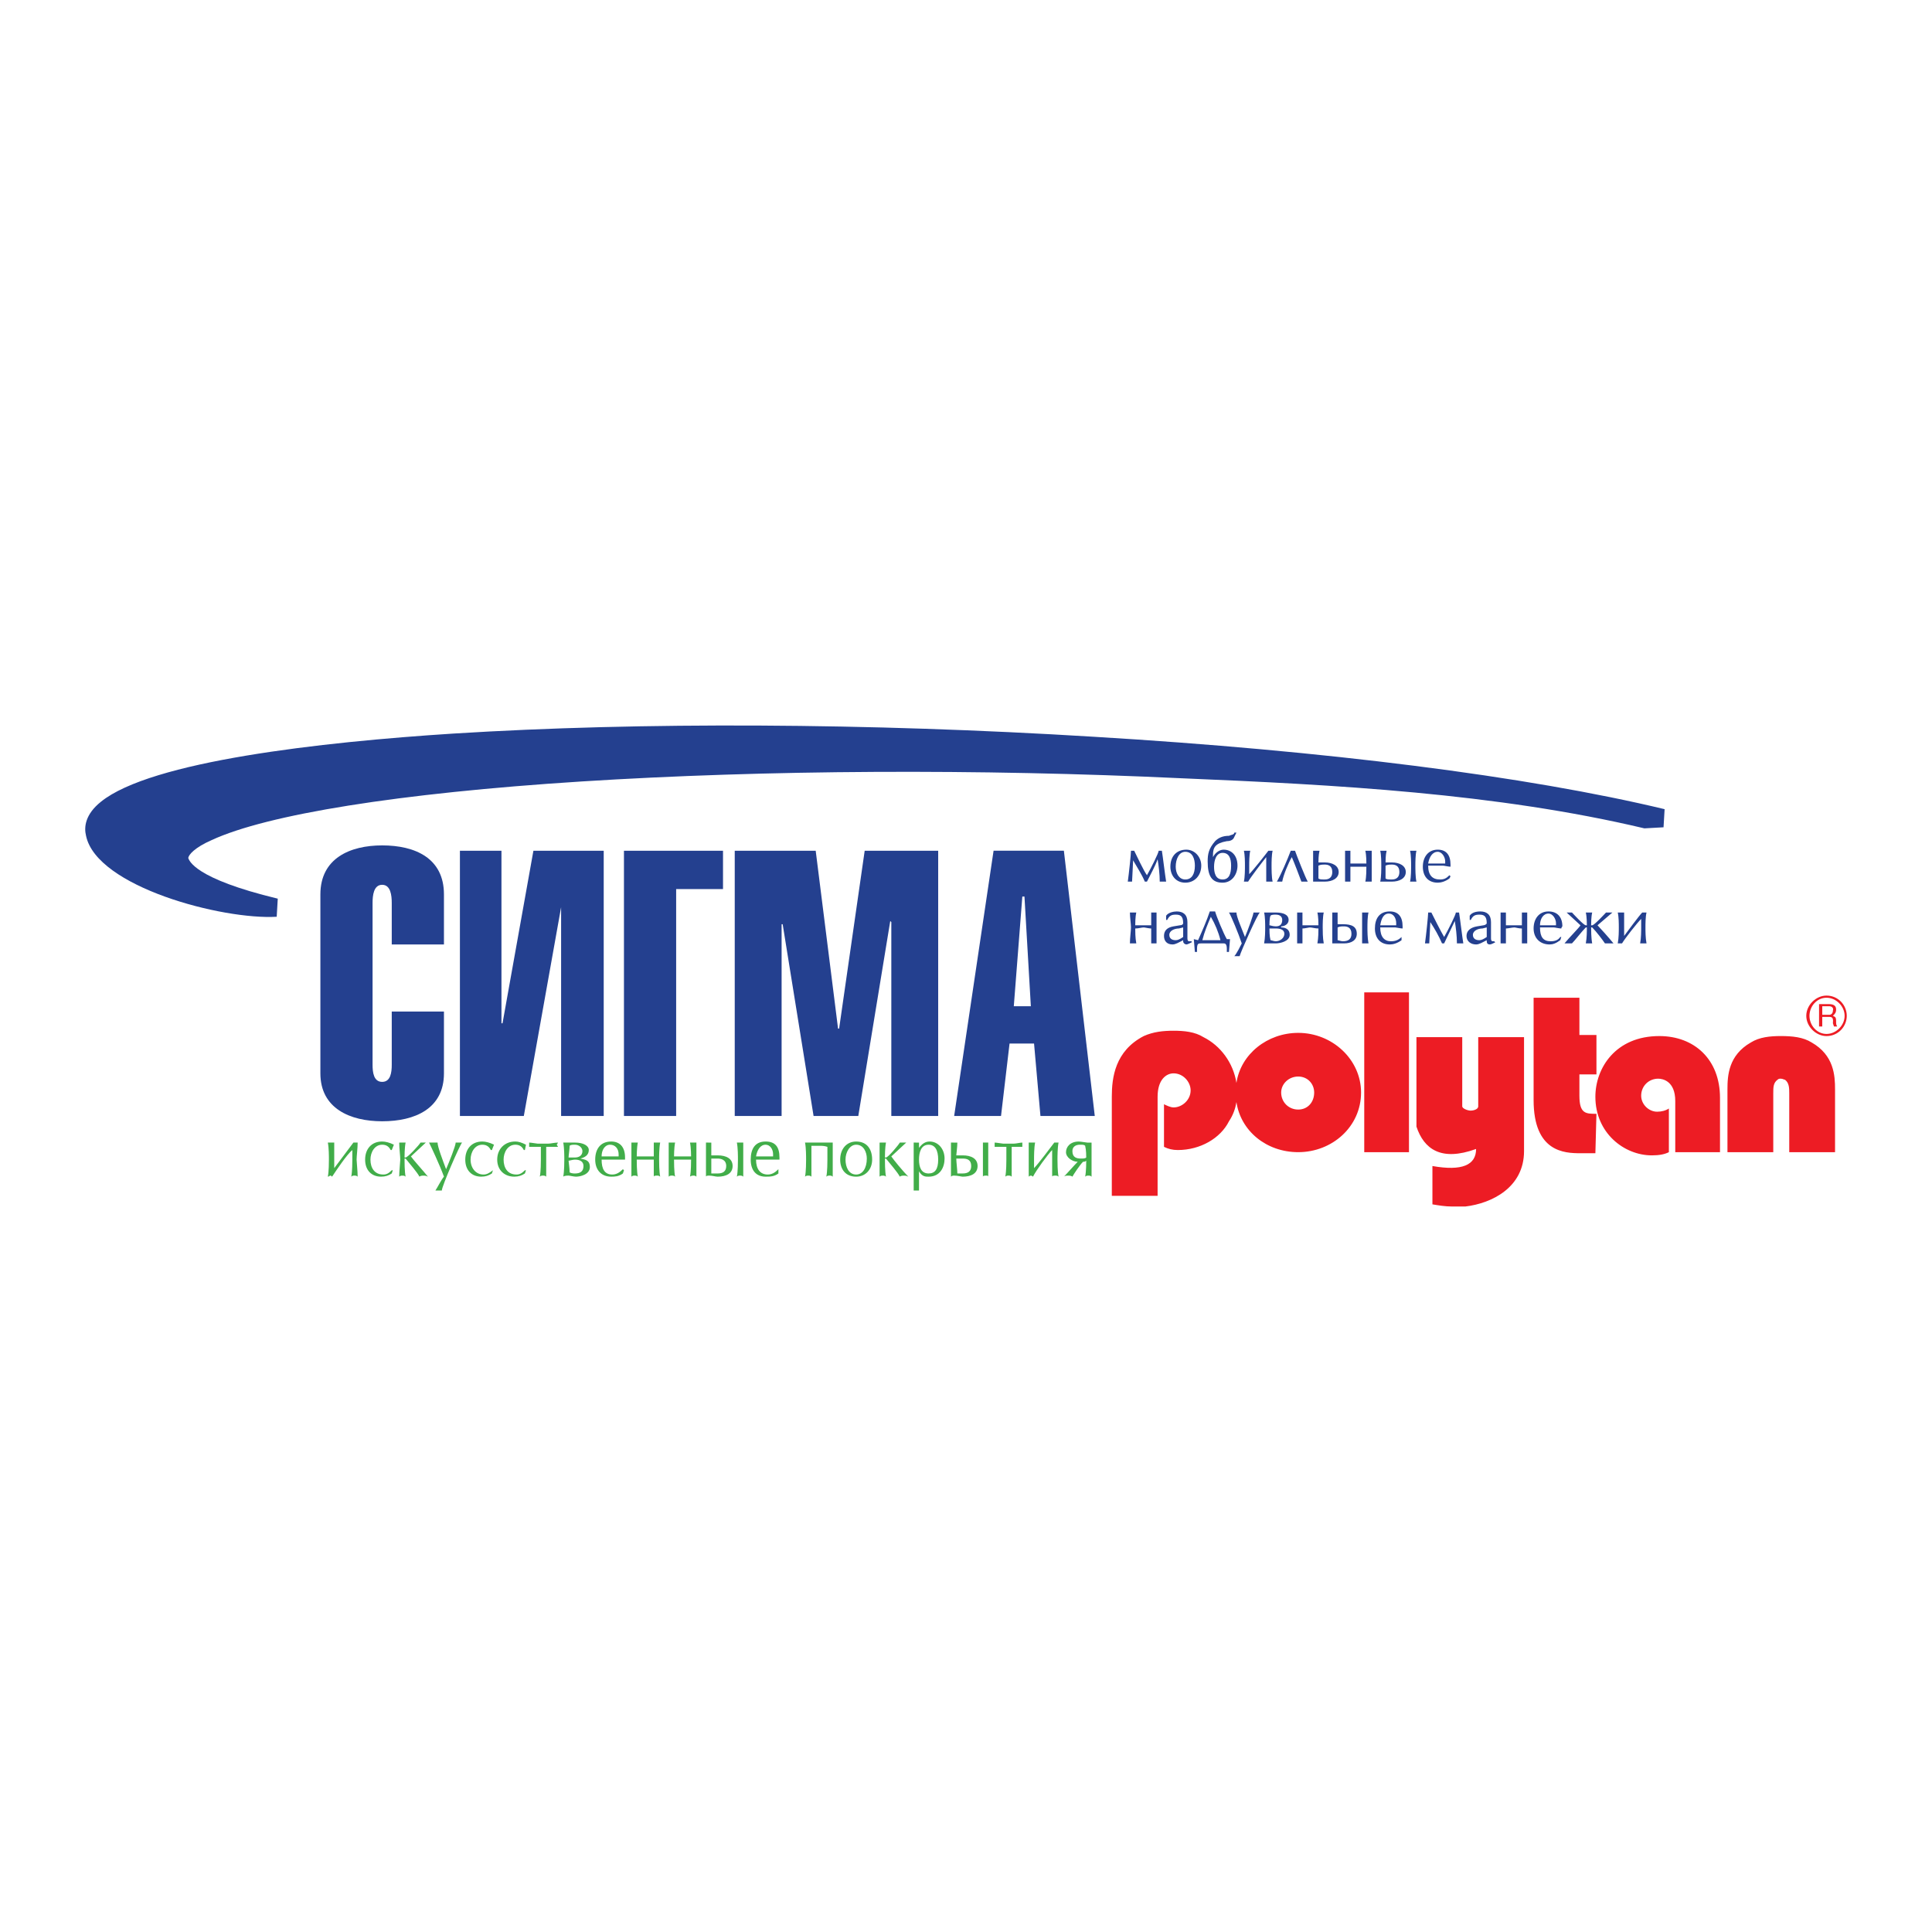
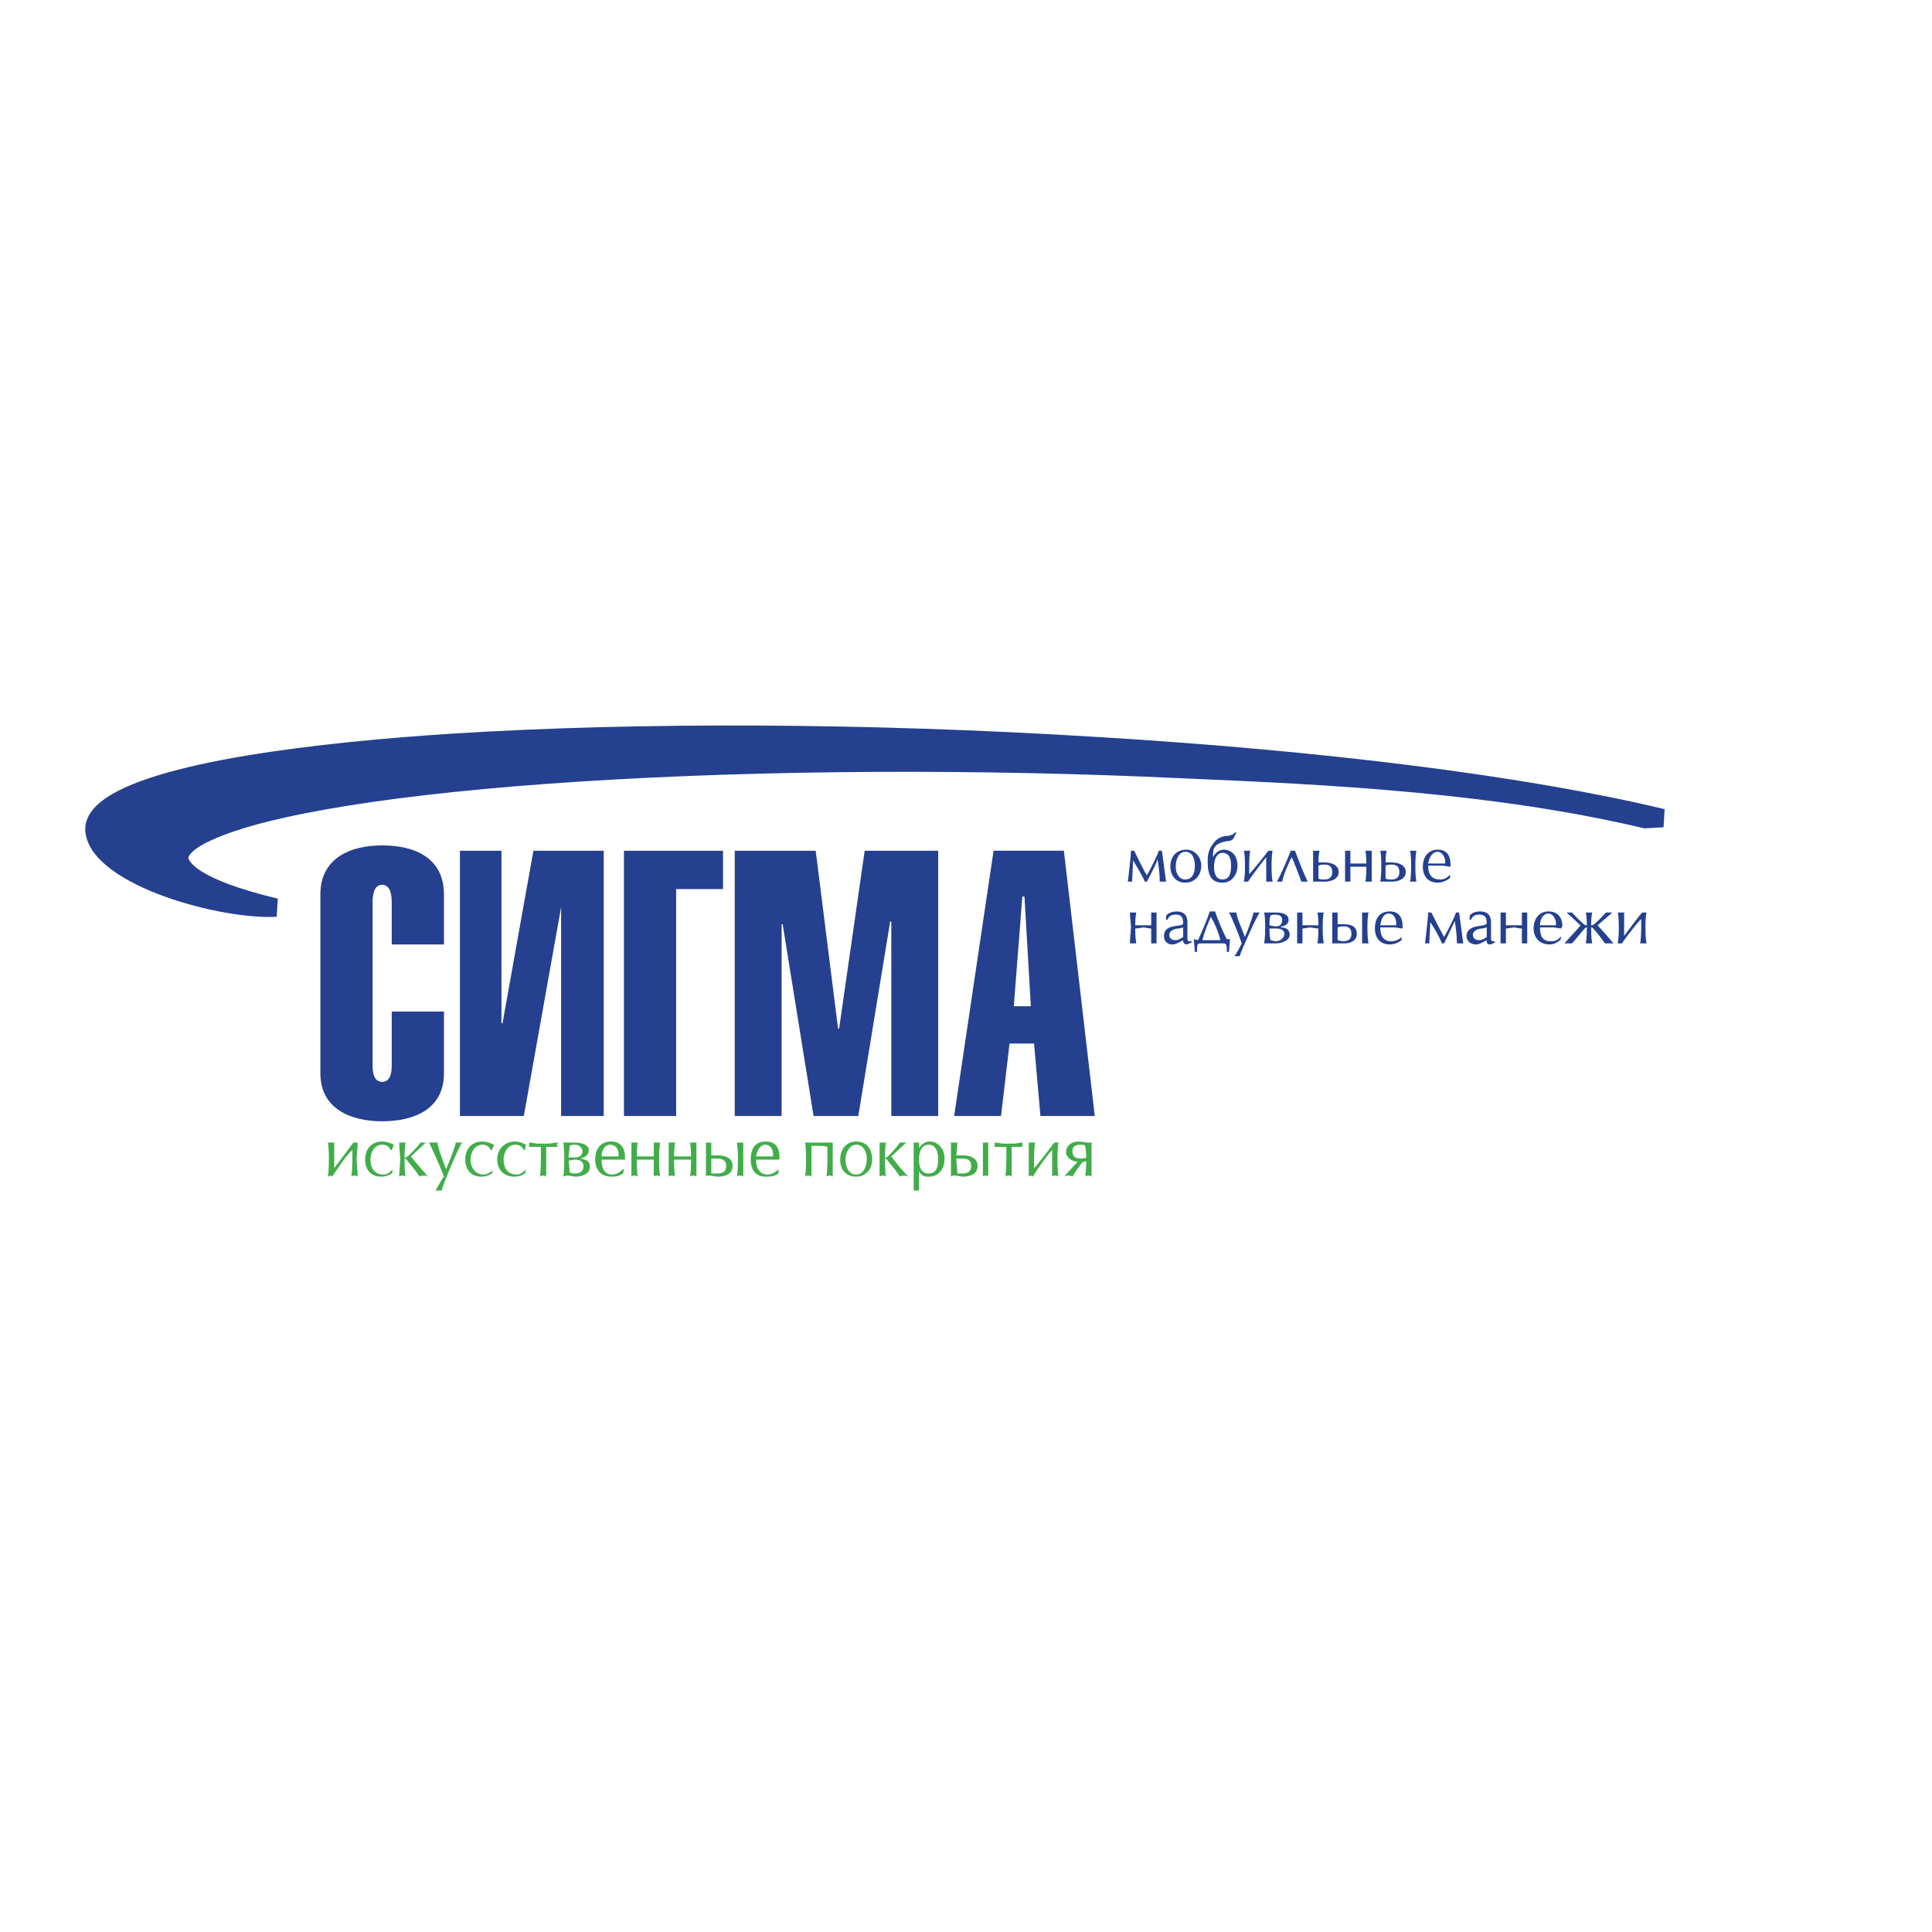
<svg xmlns="http://www.w3.org/2000/svg" version="1.0" id="Layer_1" x="0px" y="0px" width="192.756px" height="192.756px" viewBox="0 0 192.756 192.756" enable-background="new 0 0 192.756 192.756" xml:space="preserve">
  <g>
    <polygon fill-rule="evenodd" clip-rule="evenodd" fill="#FFFFFF" points="0,0 192.756,0 192.756,192.756 0,192.756 0,0  " />
    <path fill-rule="evenodd" clip-rule="evenodd" fill="#24408F" d="M109.118,73.506c-22.529-1.382-45.165-1.488-63.869-0.319   c-13.284,0.85-30.181,2.763-35.176,6.801c-1.594,1.275-1.7,2.55-1.488,3.4c1.063,5.101,13.603,8.396,19.022,8.077l0.106-1.806   c-8.396-2.02-8.821-3.826-8.927-4.039c0-0.319,0.638-1.063,2.338-1.807c5.526-2.551,18.598-4.676,36.876-5.845   c18.385-1.168,39.639-1.275,59.937-0.318c15.197,0.637,31.351,1.488,46.122,4.995l1.913-0.106l0.106-1.807   C152.371,77.438,132.179,74.888,109.118,73.506L109.118,73.506z" />
-     <path fill-rule="evenodd" clip-rule="evenodd" fill="#ED1C24" d="M110.925,119.309h4.569v-9.883c0-1.7,0.851-2.338,1.595-2.338   c0.956,0,1.7,0.851,1.7,1.7c0,0.957-0.851,1.7-1.7,1.7c-0.319,0-0.744-0.213-0.957-0.318v4.251   c0.426,0.212,0.851,0.318,1.382,0.318c2.231,0,4.251-1.169,5.101-2.869c0.426-0.638,0.638-1.275,0.744-1.913   c0.425,2.869,2.976,4.995,6.164,4.995c3.4,0,6.27-2.551,6.27-5.951c0-3.295-2.869-5.951-6.27-5.951   c-3.082,0-5.739,2.125-6.164,4.994c-0.318-2.019-1.594-3.719-3.294-4.569c-0.851-0.531-1.913-0.638-2.976-0.638   c-1.063,0-2.02,0.106-2.976,0.531c-2.869,1.488-3.188,4.145-3.188,6.058V119.309L110.925,119.309z M184.252,101.35   c0-1.063-0.85-2.02-2.02-2.02c-1.062,0-2.019,0.956-2.019,2.02c0,1.062,0.956,2.019,2.019,2.019   C183.402,103.368,184.252,102.412,184.252,101.35L184.252,101.35z M184.039,101.35c0,0.956-0.85,1.807-1.807,1.807   c-0.956,0-1.7-0.851-1.7-1.807c0-0.957,0.744-1.807,1.7-1.807C183.189,99.543,184.039,100.393,184.039,101.35L184.039,101.35z    M181.489,102.412h0.318v-0.956h0.744c0.425,0,0.318,0.425,0.318,0.637l0.106,0.319h0.319c-0.106-0.213-0.106-0.213-0.106-0.531   c0-0.425-0.106-0.425-0.319-0.531c0.213-0.213,0.319-0.319,0.319-0.638c0-0.426-0.319-0.531-0.744-0.531h-0.956V102.412   L181.489,102.412z M182.552,100.393c0.106,0,0.425,0.106,0.318,0.425c0,0.319-0.212,0.426-0.318,0.426h-0.744v-0.851H182.552   L182.552,100.393z M172.35,114.952h4.569v-5.846c0-0.637,0-1.062,0.425-1.381c0.106-0.106,0.213-0.106,0.319-0.106   c0.213,0,0.319,0.106,0.425,0.106c0.426,0.318,0.426,0.85,0.426,1.381v5.846h4.569v-6.271c0-1.381-0.106-3.4-2.338-4.676   c-0.851-0.531-1.913-0.638-3.082-0.638c-1.062,0-2.125,0.106-2.976,0.638c-2.231,1.275-2.338,3.295-2.338,4.676V114.952   L172.35,114.952z M171.605,114.952v-5.42c0-3.826-2.551-6.164-6.058-6.164c-4.356,0-6.376,3.188-6.376,6.058   c0,3.613,2.869,5.845,5.633,5.845c0.743,0,1.275-0.106,1.7-0.318v-4.357c-0.319,0.213-0.744,0.319-1.169,0.319   c-0.851,0-1.595-0.744-1.595-1.595c0-0.956,0.744-1.7,1.7-1.7c0.426,0,1.701,0.213,1.701,2.231v5.102H171.605L171.605,114.952z    M157.578,99.543h-4.57v10.202c0,5.207,3.082,5.313,4.677,5.313h1.487l0.106-3.933c-1.062,0-1.7,0-1.7-1.807v-2.125h1.7v-3.933   h-1.7V99.543L157.578,99.543z M152.052,103.475h-4.569v6.907c0,0.319-0.531,0.426-0.744,0.426c-0.319,0-0.851-0.213-0.851-0.426   v-6.907h-4.569c0,2.976,0,5.951,0,8.927c0.744,2.231,2.444,3.507,5.951,2.231c0,1.595-1.382,2.231-4.357,1.701v3.825   c0.638,0.106,1.275,0.213,1.913,0.213h1.382c2.656-0.319,5.845-1.913,5.845-5.526V103.475L152.052,103.475z M136.111,99.012v15.94   h4.463v-15.94H136.111L136.111,99.012z M129.522,107.406c0.956,0,1.594,0.744,1.594,1.595c0,0.956-0.638,1.7-1.594,1.7   s-1.7-0.744-1.7-1.7C127.822,108.15,128.566,107.406,129.522,107.406L129.522,107.406z" />
    <path fill-rule="evenodd" clip-rule="evenodd" fill="#24408F" d="M101.147,100.393l0.851-10.946h0.213l0.637,10.946H101.147   L101.147,100.393z M44.293,100.924v6.164c0,3.507-2.87,4.782-6.164,4.782c-3.188,0-6.164-1.275-6.164-4.782V89.234   c0-3.613,2.975-4.889,6.164-4.889c3.294,0,6.164,1.275,6.164,4.889v4.995h-5.208v-4.145c0-0.744-0.106-1.807-0.957-1.807   s-0.957,1.063-0.957,1.807v16.153c0,0.744,0.106,1.701,0.957,1.701s0.957-0.957,0.957-1.701v-5.313H44.293L44.293,100.924z    M55.982,90.51L55.982,90.51l-3.72,20.829h-6.376V84.877h4.145v17.216h0.106l3.082-17.216h7.014v26.462h-4.251V90.51L55.982,90.51z    M62.252,111.339V84.877h9.883v3.826H67.46v22.636H62.252L62.252,111.339z M73.305,111.339V84.877h8.077l2.231,17.748h0.106   l2.551-17.748h7.333v26.462h-4.676V91.997l-0.106-0.106l-3.188,19.448h-4.463L78.087,92.21h-0.106v19.129H73.305L73.305,111.339z    M95.197,111.339h4.675l0.851-7.227h2.444l0.638,7.227h5.42l-3.082-26.462h-7.014L95.197,111.339L95.197,111.339z" />
    <path fill-rule="evenodd" clip-rule="evenodd" fill="#41AD49" d="M32.921,117.29c0,0-0.106,0.106-0.212,0.106   c0.106-0.532,0.106-1.488,0.106-1.701c0-0.318,0-1.169-0.106-1.7c0.106,0,0.319,0,0.319,0c0.106,0,0.212,0,0.319,0   c0,0.531,0,1.382,0,1.7c0,0.213,0,0.639,0,0.851c0.319-0.425,1.594-2.125,1.913-2.551c0.106,0,0.106,0,0.212,0c0,0,0.106,0,0.212,0   c0,0.531-0.106,1.382-0.106,1.7c0,0.213,0.106,1.169,0.106,1.701c-0.106-0.106-0.212-0.106-0.319-0.106   c-0.106,0-0.212,0-0.319,0.106c0.106-0.532,0.106-1.488,0.106-1.701c0-0.318,0-0.85,0-0.956c-0.531,0.425-1.594,2.02-2.019,2.657   C33.028,117.29,33.028,117.29,32.921,117.29L32.921,117.29z M108.374,115.483c-0.106,0.106-0.318,0.106-0.531,0.106   c-0.425,0-0.85-0.106-0.85-0.744c0-0.425,0.318-0.638,0.743-0.638c0.319,0,0.426,0,0.531,0.106   C108.374,114.739,108.374,115.377,108.374,115.483L108.374,115.483z M108.374,115.802c0,0.106,0,1.062-0.106,1.595   c0.106-0.106,0.213-0.106,0.319-0.106s0.213,0,0.318,0.106c0-0.532,0-1.488,0-1.701c0-0.318,0-1.169,0-1.7   c-0.105,0-0.318,0-0.425,0s-0.638-0.105-0.85-0.105c-0.851,0-1.275,0.531-1.275,1.062s0.638,0.956,1.169,0.956   c-0.319,0.319-1.063,1.169-1.382,1.488c0.106-0.106,0.318-0.106,0.425-0.106s0.319,0,0.426,0.106   c0.106-0.213,0.743-1.169,1.062-1.488C108.162,115.908,108.268,115.908,108.374,115.802L108.374,115.802z M102.848,117.29   c-0.105,0-0.212,0.106-0.212,0.106c0-0.532,0-1.488,0-1.701c0-0.318,0-1.169,0-1.7c0.106,0,0.212,0,0.318,0s0.213,0,0.319,0   c-0.106,0.531-0.106,1.382-0.106,1.7c0,0.213,0,0.639,0,0.851c0.425-0.425,1.7-2.125,2.019-2.551h0.106c0.106,0,0.213,0,0.319,0   c-0.106,0.531-0.106,1.382-0.106,1.7c0,0.213,0,1.169,0.106,1.701c-0.106-0.106-0.213-0.106-0.319-0.106s-0.318,0-0.318,0.106   c0-0.532,0-1.488,0-1.701c0-0.318,0-0.85,0-0.956c-0.425,0.425-1.594,2.02-1.913,2.657   C102.954,117.29,102.848,117.29,102.848,117.29L102.848,117.29z M101.998,114.208c0,0.106,0,0.106,0,0.213   c-0.106,0-0.531,0-0.744,0h-0.318v1.274c0,0.213,0,1.169,0,1.701c-0.106-0.106-0.213-0.106-0.319-0.106   c-0.105,0-0.212,0-0.318,0.106c0.106-0.532,0.106-1.488,0.106-1.701v-1.274h-0.426c-0.106,0-0.531,0-0.743,0   c0-0.106,0-0.106,0-0.213s0-0.106,0-0.213c0.212,0,0.743,0.106,0.85,0.106h1.062c0.213,0,0.638-0.106,0.851-0.106   C101.998,114.102,101.998,114.102,101.998,114.208L101.998,114.208z M95.409,115.59c0.212,0,0.425,0,0.638,0   c0.425,0,0.85,0.105,0.85,0.744c0,0.53-0.319,0.743-0.85,0.743c-0.319,0-0.425,0-0.531,0   C95.516,116.759,95.409,115.908,95.409,115.59L95.409,115.59z M94.878,113.995c0,0.531,0,1.382,0,1.7c0,0.213,0,1.169,0,1.701   c0.106-0.106,0.212-0.106,0.319-0.106c0.319,0,0.744,0.106,0.85,0.106c0.85,0,1.487-0.319,1.487-1.062   c0-0.744-0.637-1.063-1.487-1.063c-0.212,0-0.425,0-0.638,0c0-0.106,0.106-0.85,0.106-1.275c-0.106,0-0.213,0-0.319,0   C95.09,113.995,94.984,113.995,94.878,113.995L94.878,113.995z M98.066,113.995c0,0.531,0,1.382,0,1.7c0,0.213,0,1.169,0,1.701   c0-0.106,0.212-0.106,0.318-0.106s0.213,0,0.213,0.106c0-0.532,0-1.488,0-1.701c0-0.318,0-1.169,0-1.7h-0.213   C98.278,113.995,98.172,113.995,98.066,113.995L98.066,113.995z M92.646,114.208c0.638,0,0.957,0.531,0.957,1.487   c0,0.957-0.319,1.382-0.957,1.382c-0.744,0-0.957-0.638-0.957-1.382C91.689,114.952,91.902,114.208,92.646,114.208L92.646,114.208z    M91.158,113.995c0,0.531,0,1.488,0,2.02v0.744c0,0.531,0,1.594,0,2.019c0,0,0.212,0,0.319,0s0.212,0,0.212,0   c0-0.425,0-1.487,0-1.913c0.319,0.532,0.638,0.532,0.957,0.532c1.169,0,1.594-0.957,1.594-1.807c0-0.957-0.638-1.7-1.488-1.7   c-0.425,0-0.744,0.212-1.063,0.637c0,0,0-0.425,0-0.531c0,0-0.212,0-0.319,0C91.371,113.995,91.265,113.995,91.158,113.995   L91.158,113.995z M88.076,113.995c0,0,0.213,0,0.319,0c-0.106,0.531-0.106,1.382-0.106,1.488h0.106   c0.212,0,1.275-1.275,1.381-1.488c0.106,0,0.319,0,0.319,0c0.106,0,0.212,0,0.319,0l-1.488,1.382c0.212,0.318,1.169,1.487,1.7,2.02   c-0.212-0.106-0.319-0.106-0.425-0.106c-0.106,0-0.319,0-0.425,0.106c-0.212-0.426-0.957-1.275-1.381-1.807h-0.106   c0,0.318,0,1.274,0.106,1.807c-0.106-0.106-0.213-0.106-0.319-0.106c-0.106,0-0.212,0-0.319,0.106c0-0.532,0-1.488,0-1.701   c0-0.318,0-1.169,0-1.7C87.864,113.995,87.97,113.995,88.076,113.995L88.076,113.995z M85.42,114.208   c0.744,0,1.062,0.744,1.062,1.382c0,0.956-0.425,1.594-1.062,1.594c-0.744,0-1.063-0.744-1.063-1.488   C84.357,114.952,84.782,114.208,85.42,114.208L85.42,114.208z M85.42,113.89c-0.957,0-1.594,0.743-1.594,1.806   c0,0.957,0.531,1.701,1.594,1.701c0.956,0,1.594-0.744,1.594-1.701C87.014,114.633,86.482,113.89,85.42,113.89L85.42,113.89z    M81.169,113.995h1.169c0.212,0,0.531,0,0.744,0c0,0.531,0,1.382,0,1.7c0,0.213,0,1.169,0,1.701   c-0.106-0.106-0.212-0.106-0.319-0.106c-0.106,0-0.212,0-0.319,0.106c0.106-0.532,0.106-1.488,0.106-1.701c0-0.318,0-0.956,0-1.274   c-0.319-0.106-0.531-0.106-0.85-0.106c-0.213,0-0.531,0-0.744,0c0,0.531,0,1.062,0,1.381c0,0.213,0,1.169,0,1.701   c-0.106-0.106-0.213-0.106-0.319-0.106c-0.106,0-0.213,0-0.319,0.106c0.106-0.532,0.106-1.488,0.106-1.701   c0-0.318,0-1.169-0.106-1.7C80.531,113.995,80.957,113.995,81.169,113.995L81.169,113.995z M75.43,115.377   c0.106-0.638,0.425-1.169,0.957-1.169c0.425,0,0.744,0.425,0.744,0.956v0.213H75.43L75.43,115.377z M77.662,116.652   c-0.319,0.318-0.638,0.531-1.063,0.531c-0.744,0-1.169-0.531-1.169-1.488h1.594c0.106,0,0.532,0,0.744,0v-0.212   c0-1.062-0.425-1.594-1.381-1.594c-1.063,0-1.488,0.743-1.488,1.806c0,1.063,0.532,1.701,1.488,1.701c0.425,0,0.85,0,1.275-0.319   v-0.318V116.652L77.662,116.652z M70.967,115.59c0.212,0,0.425,0,0.638,0c0.319,0,0.85,0.105,0.85,0.744   c0,0.53-0.319,0.743-0.85,0.743c-0.319,0-0.531,0-0.638,0C70.967,116.759,70.967,115.908,70.967,115.59L70.967,115.59z    M70.435,113.995c0,0.531,0,1.382,0,1.7c0,0.213,0,1.169,0,1.701c0-0.106,0.213-0.106,0.319-0.106c0.319,0,0.638,0.106,0.851,0.106   c0.85,0,1.488-0.319,1.488-1.062c0-0.744-0.638-1.063-1.488-1.063c-0.212,0-0.425,0-0.638,0c0-0.106,0-0.85,0-1.275h-0.213   C70.648,113.995,70.542,113.995,70.435,113.995L70.435,113.995z M73.518,113.995c0.106,0.531,0.106,1.382,0.106,1.7   c0,0.213,0,1.169-0.106,1.701c0.106-0.106,0.212-0.106,0.318-0.106s0.213,0,0.319,0.106c0-0.532,0-1.488,0-1.701   c0-0.318,0-1.169,0-1.7c-0.106,0-0.212,0-0.319,0C73.836,113.995,73.624,113.995,73.518,113.995L73.518,113.995z M67.035,113.995   c0,0,0.212,0,0.319,0c-0.106,0.531-0.106,1.382-0.106,1.382c0.319,0,0.638,0,0.851,0c0.212,0,0.637,0,0.85,0   c0,0,0-0.851-0.106-1.382c0.106,0,0.319,0,0.319,0c0.106,0,0.212,0,0.319,0c0,0.531,0,1.382,0,1.7c0,0.213,0,1.169,0,1.701   c-0.106-0.106-0.212-0.106-0.319-0.106c0,0-0.212,0-0.319,0.106c0.106-0.532,0.106-1.488,0.106-1.701c-0.319,0-0.638,0-0.85,0   c-0.106,0-0.532,0-0.851,0c0,0.213,0,1.169,0.106,1.701c-0.106-0.106-0.212-0.106-0.319-0.106c-0.106,0-0.212,0-0.319,0.106   c0-0.532,0-1.488,0-1.701c0-0.318,0-1.169,0-1.7C66.822,113.995,66.929,113.995,67.035,113.995L67.035,113.995z M63.315,113.995   c0.106,0,0.212,0,0.319,0c-0.106,0.531-0.106,1.382-0.106,1.382c0.319,0,0.637,0,0.85,0c0.212,0,0.638,0,0.85,0   c0,0,0-0.851,0-1.382c0.106,0,0.212,0,0.319,0c0,0,0.213,0,0.319,0c-0.106,0.531-0.106,1.382-0.106,1.7   c0,0.213,0,1.169,0.106,1.701c-0.106-0.106-0.212-0.106-0.319-0.106s-0.319,0-0.319,0.106c0-0.532,0-1.488,0-1.701   c-0.319,0-0.638,0-0.85,0c-0.106,0-0.531,0-0.85,0c0,0.213,0,1.169,0.106,1.701c-0.106-0.106-0.213-0.106-0.319-0.106   c-0.106,0-0.213,0-0.319,0.106c0-0.532,0-1.488,0-1.701c0-0.318,0-1.169,0-1.7C63.103,113.995,63.209,113.995,63.315,113.995   L63.315,113.995z M60.021,115.377c0-0.638,0.319-1.169,0.85-1.169s0.85,0.425,0.85,0.956v0.213H60.021L60.021,115.377z    M62.146,116.652c-0.319,0.318-0.637,0.531-1.062,0.531c-0.744,0-1.062-0.531-1.062-1.488h1.488c0.106,0,0.531,0,0.85,0v-0.212   c0-1.062-0.532-1.594-1.382-1.594c-1.062,0-1.594,0.743-1.594,1.806c0,1.063,0.638,1.701,1.594,1.701c0.319,0,0.744,0,1.169-0.319   l0.106-0.318L62.146,116.652L62.146,116.652z M56.727,115.483c0-0.213,0.106-0.851,0.106-1.169   c0.106-0.106,0.319-0.106,0.532-0.106c0.425,0,0.744,0.318,0.744,0.638c0,0.425-0.319,0.638-0.744,0.638   C57.151,115.483,56.833,115.483,56.727,115.483L56.727,115.483z M56.195,113.995c0.106,0.531,0.106,1.382,0.106,1.7   c0,0.213,0,1.169-0.106,1.701c0.106-0.106,0.425-0.106,0.531-0.106c0.106,0,0.531,0.106,0.744,0.106   c0.425,0,1.381-0.213,1.381-0.957s-0.531-0.744-0.956-0.85l0,0c0.425-0.106,0.85-0.319,0.85-0.851c0-0.425-0.531-0.744-1.381-0.744   c-0.106,0-0.532,0-0.744,0C56.514,113.995,56.301,113.995,56.195,113.995L56.195,113.995z M56.727,115.802   c0.106,0,0.425-0.106,0.638-0.106c0.531,0,0.85,0.213,0.85,0.639c0,0.53-0.319,0.743-0.85,0.743c-0.106,0-0.319,0-0.532-0.106   C56.833,116.546,56.727,115.908,56.727,115.802L56.727,115.802z M55.558,114.208c0,0.106,0.106,0.106,0.106,0.213   c-0.212,0-0.637,0-0.85,0h-0.319v1.274c0,0.213,0,1.169,0,1.701c-0.106-0.106-0.212-0.106-0.319-0.106   c-0.106,0-0.212,0-0.319,0.106c0.106-0.532,0.106-1.488,0.106-1.701v-1.274h-0.319c-0.212,0-0.638,0-0.85,0   c0-0.106,0-0.106,0-0.213s0-0.106,0-0.213c0.212,0,0.744,0.106,0.85,0.106h1.062c0.213,0,0.638-0.106,0.957-0.106   C55.664,114.102,55.558,114.102,55.558,114.208L55.558,114.208z M52.369,114.739h-0.106c-0.212-0.425-0.531-0.531-0.85-0.531   c-0.744,0-1.169,0.744-1.169,1.487c0,0.851,0.425,1.488,1.275,1.488c0.319,0,0.532-0.106,0.85-0.425h0.106l-0.106,0.318   c-0.318,0.213-0.638,0.319-1.062,0.319c-0.957,0-1.7-0.638-1.7-1.701c0-1.062,0.744-1.806,1.806-1.806   c0.319,0,0.638,0.105,1.063,0.318L52.369,114.739L52.369,114.739z M49.075,114.739h-0.106c-0.212-0.425-0.531-0.531-0.85-0.531   c-0.744,0-1.169,0.744-1.169,1.487c0,0.851,0.532,1.488,1.275,1.488c0.319,0,0.532-0.106,0.957-0.425l0,0l-0.106,0.318   c-0.318,0.213-0.637,0.319-1.062,0.319c-0.957,0-1.594-0.638-1.594-1.701c0-1.062,0.638-1.806,1.7-1.806   c0.319,0,0.744,0.105,1.169,0.318L49.075,114.739L49.075,114.739z M43.23,113.995c0.106,0,0.212,0,0.425,0   c0,0.426,0.532,1.807,0.851,2.657c0.319-0.744,0.957-2.338,0.957-2.657c0.106,0,0.212,0,0.318,0s0.213,0,0.319,0   c-0.212,0.213-2.019,4.357-2.019,4.782c-0.106,0-0.212,0-0.319,0c0,0-0.212,0-0.319,0c0.212-0.318,0.638-1.169,0.851-1.381   c-0.425-1.169-1.275-2.976-1.488-3.401C42.911,113.995,43.124,113.995,43.23,113.995L43.23,113.995z M40.148,113.995   c0.106,0,0.212,0,0.318,0c-0.106,0.531-0.106,1.382-0.106,1.488h0.106c0.212,0,1.382-1.275,1.488-1.488c0,0,0.213,0,0.319,0h0.212   l-1.487,1.382c0.212,0.318,1.275,1.487,1.7,2.02c-0.213-0.106-0.319-0.106-0.425-0.106c-0.106,0-0.319,0-0.425,0.106   c-0.213-0.426-0.957-1.275-1.382-1.807H40.36c0,0.318,0,1.274,0.106,1.807c-0.106-0.106-0.212-0.106-0.318-0.106   c-0.106,0-0.213,0-0.319,0.106c0-0.532,0.106-1.488,0.106-1.701c0-0.318-0.106-1.169-0.106-1.7   C39.936,113.995,40.042,113.995,40.148,113.995L40.148,113.995z M39.085,114.739h-0.106c-0.212-0.425-0.531-0.531-0.85-0.531   c-0.744,0-1.169,0.744-1.169,1.487c0,0.851,0.425,1.488,1.275,1.488c0.319,0,0.531-0.106,0.85-0.425h0.106l-0.106,0.318   c-0.319,0.213-0.638,0.319-1.062,0.319c-0.957,0-1.594-0.638-1.594-1.701c0-1.062,0.637-1.806,1.7-1.806   c0.319,0,0.744,0.105,1.169,0.318L39.085,114.739L39.085,114.739z" />
    <path fill-rule="evenodd" clip-rule="evenodd" fill="#24408F" d="M116.025,87.959c-0.105,0-0.212,0-0.318,0   c0-0.744-0.106-1.594-0.213-2.232c-0.212,0.638-0.744,1.594-1.062,2.232c0,0,0,0-0.106,0h-0.106   c-0.318-0.744-0.743-1.382-1.169-2.125c0,0.319-0.105,1.913-0.105,2.125c-0.106,0-0.213,0-0.213,0c-0.106,0-0.213,0-0.213,0   c0.106-0.744,0.319-2.763,0.319-3.082c0.106,0,0.106,0,0.212,0h0.106c0.213,0.425,0.957,2.02,1.275,2.444   c0.425-0.744,1.169-2.231,1.169-2.444c0.106,0,0.213,0,0.213,0c0.106,0,0.106,0,0.106,0c0.105,0.638,0.318,2.444,0.425,3.082   C116.238,87.959,116.132,87.959,116.025,87.959L116.025,87.959z M161.616,94.123c0,0-0.106,0-0.213,0   c0.106-0.531,0.106-1.275,0.106-1.594s0-1.063-0.106-1.488c0.106,0,0.319,0,0.319,0c0.106,0,0.213,0,0.318,0   c0,0.425,0,1.169,0,1.488s0,0.637,0,0.85c0.319-0.425,1.488-2.019,1.807-2.338c0.106,0,0.106,0,0.213,0c0,0,0.106,0,0.213,0   c-0.106,0.425-0.106,1.169-0.106,1.488s0,1.062,0.106,1.594c-0.106,0-0.213,0-0.319,0s-0.213,0-0.318,0   c0.105-0.531,0.105-1.275,0.105-1.594s0-0.638,0-0.85c-0.425,0.425-1.594,1.913-1.912,2.444   C161.723,94.123,161.723,94.123,161.616,94.123L161.616,94.123z M158.534,91.041c0.106,0,0.213,0,0.319,0   c-0.106,0.425-0.106,1.169-0.106,1.275h0.106c0.212,0,1.274-1.169,1.381-1.275c0.106,0,0.213,0,0.319,0c0,0,0.212,0,0.318,0   l-1.487,1.275c0.212,0.213,1.169,1.275,1.594,1.807c-0.213,0-0.318,0-0.425,0s-0.213,0-0.426,0   c-0.212-0.318-0.85-1.168-1.274-1.594h-0.106c0,0.212,0,1.062,0.106,1.594c-0.106,0-0.213,0-0.319,0s-0.212,0-0.318,0   c0.106-0.531,0.106-1.275,0.106-1.594h-0.106c-0.425,0.425-1.063,1.275-1.382,1.594c-0.106,0-0.213,0-0.318,0   c-0.106,0-0.213,0-0.426,0c0.426-0.531,1.488-1.594,1.595-1.807l-1.382-1.275h0.213c0.105,0,0.212,0,0.318,0   c0.106,0.106,1.169,1.275,1.382,1.275h0.106c0-0.106,0-0.85-0.106-1.275C158.322,91.041,158.428,91.041,158.534,91.041   L158.534,91.041z M153.646,92.316c0-0.637,0.319-1.169,0.851-1.169c0.425,0,0.744,0.532,0.744,0.957v0.212H153.646L153.646,92.316z    M155.665,93.485c-0.213,0.319-0.531,0.425-0.957,0.425c-0.743,0-1.062-0.425-1.062-1.381h1.382c0.106,0,0.531,0.106,0.744,0.106   c0-0.106,0.105-0.213,0.105-0.213c0-0.957-0.53-1.488-1.381-1.488c-0.957,0-1.488,0.744-1.488,1.701   c0,0.956,0.638,1.594,1.595,1.594c0.318,0,0.638-0.106,1.062-0.425l0.106-0.319H155.665L155.665,93.485z M150.032,91.041h0.213   c0,0.425,0,1.169,0,1.275c0.213,0,0.638,0,0.851,0c0.212,0,0.531,0,0.743,0c0-0.106,0-0.85,0-1.275c0.106,0,0.213,0,0.213,0   c0.106,0,0.213,0,0.319,0c0,0.425,0,1.169,0,1.488s0,1.062,0,1.594c-0.106,0-0.213,0-0.213,0c-0.213,0-0.319,0-0.319,0   c0-0.531,0-1.275,0-1.487c-0.318,0-0.637-0.106-0.743-0.106c-0.213,0-0.638,0.106-0.851,0.106c0,0.212,0,0.956,0,1.487   c0,0-0.106,0-0.213,0c-0.105,0-0.212,0-0.318,0c0-0.531,0-1.275,0-1.594s0-1.063,0-1.488   C149.82,91.041,149.927,91.041,150.032,91.041L150.032,91.041z M148.332,93.485c-0.318,0.212-0.531,0.319-0.744,0.319   c-0.425,0-0.637-0.213-0.637-0.532c0-0.425,0.531-0.637,0.956-0.637l0.425-0.106V93.485L148.332,93.485z M146.632,91.785h0.106   c0.213-0.425,0.425-0.532,0.85-0.532c0.426,0,0.744,0.106,0.744,0.85c0,0.106-0.213,0.212-0.318,0.212l-0.638,0.106   c-0.638,0.106-1.062,0.425-1.062,0.957s0.425,0.85,0.956,0.85c0.318,0,0.638-0.212,1.062-0.425v0.106   c0,0.212,0.106,0.319,0.319,0.319c0.106,0,0.318-0.106,0.531-0.212l-0.106-0.106h-0.106c-0.106,0-0.212,0-0.212-0.319v-1.594   c0-0.744-0.426-1.062-1.063-1.062c-0.425,0-0.85,0.106-1.062,0.425V91.785L146.632,91.785z M145.676,94.123   c-0.106,0-0.319,0-0.319,0c0-0.744-0.106-1.594-0.212-2.231c-0.319,0.638-0.744,1.594-1.063,2.231h-0.106h-0.105   c-0.319-0.744-0.744-1.487-1.169-2.125c0,0.319-0.106,1.913-0.106,2.125c-0.106,0-0.213,0-0.213,0c-0.106,0-0.212,0-0.212,0   c0.105-0.744,0.318-2.763,0.318-3.082c0,0,0.106,0,0.213,0c0,0,0,0,0.105,0c0.213,0.425,0.957,1.913,1.275,2.444   c0.426-0.744,1.169-2.232,1.169-2.444c0.106,0,0.106,0,0.213,0h0.106c0.106,0.638,0.318,2.444,0.425,3.082   C145.888,94.123,145.782,94.123,145.676,94.123L145.676,94.123z M137.705,92.316c0.106-0.637,0.319-1.169,0.85-1.169   c0.532,0,0.744,0.532,0.744,0.957v0.212H137.705L137.705,92.316z M139.83,93.485c-0.318,0.319-0.637,0.425-1.062,0.425   c-0.638,0-1.062-0.425-1.062-1.381h1.488c0.105,0,0.531,0.106,0.743,0.106c0-0.106,0-0.213,0-0.213   c0-0.957-0.425-1.488-1.275-1.488c-1.062,0-1.487,0.744-1.487,1.701c0,0.956,0.531,1.594,1.487,1.594   c0.319,0,0.744-0.106,1.169-0.425V93.485L139.83,93.485L139.83,93.485z M133.454,92.529c0.213-0.106,0.426-0.106,0.638-0.106   c0.318,0,0.744,0.106,0.744,0.744c0,0.532-0.319,0.744-0.851,0.744c-0.212,0-0.425-0.106-0.531-0.106   C133.454,93.591,133.454,92.848,133.454,92.529L133.454,92.529z M132.923,91.041c0,0.425,0,1.169,0,1.488s0,1.062,0,1.594   c0.106,0,0.213,0,0.318,0c0.319,0,0.639,0,0.851,0c0.744,0,1.275-0.318,1.275-0.957c0-0.744-0.531-0.956-1.382-0.956   c-0.105,0-0.318,0-0.531,0c0-0.106,0-0.744,0-1.169c-0.106,0-0.213,0-0.213,0C133.136,91.041,133.029,91.041,132.923,91.041   L132.923,91.041z M135.898,91.041c0,0.425,0,1.169,0,1.488s0,1.062,0,1.594c0.106,0,0.213,0,0.319,0c0.105,0,0.212,0,0.318,0   c-0.106-0.531-0.106-1.275-0.106-1.594s0-1.063,0.106-1.488c-0.106,0-0.318,0-0.318,0   C136.111,91.041,136.005,91.041,135.898,91.041L135.898,91.041z M129.629,91.041c0.106,0,0.212,0,0.318,0c0,0.425,0,1.169,0,1.275   c0.213,0,0.638,0,0.744,0c0.212,0,0.638,0,0.85,0c0-0.106,0-0.85-0.105-1.275c0.105,0,0.212,0,0.318,0s0.213,0,0.318,0   c-0.105,0.425-0.105,1.169-0.105,1.488s0,1.062,0.105,1.594c-0.105,0-0.212,0-0.318,0s-0.213,0-0.318,0   c0.105-0.531,0.105-1.275,0.105-1.487c-0.318,0-0.638-0.106-0.85-0.106c-0.106,0-0.531,0.106-0.744,0.106c0,0.212,0,0.956,0,1.487   c-0.106,0-0.212,0-0.318,0h-0.213c0-0.531,0-1.275,0-1.594s0-1.063,0-1.488H129.629L129.629,91.041z M126.652,92.635   c0.106,0,0.426,0,0.639,0c0.425,0,0.85,0.106,0.85,0.531c0,0.425-0.425,0.744-0.85,0.744c-0.213,0-0.426-0.106-0.532-0.106   C126.652,93.379,126.652,92.848,126.652,92.635L126.652,92.635z M126.121,91.041c0.106,0.425,0.106,1.169,0.106,1.488   s0,1.062-0.106,1.594c0.213,0,0.426,0,0.531,0c0.106,0,0.532,0,0.639,0c0.425,0,1.381-0.212,1.381-0.85   c0-0.637-0.531-0.744-0.85-0.744v-0.106c0.318,0,0.744-0.212,0.744-0.637c0-0.532-0.532-0.744-1.275-0.744   c-0.106,0-0.532,0-0.744,0C126.44,91.041,126.228,91.041,126.121,91.041L126.121,91.041z M126.652,92.316   c0-0.106,0-0.744,0.106-0.956c0.106-0.106,0.319-0.106,0.532-0.106c0.425,0,0.637,0.212,0.637,0.532   c0,0.425-0.212,0.637-0.637,0.637C126.972,92.422,126.759,92.316,126.652,92.316L126.652,92.316z M122.934,91.041   c0.106,0,0.213,0,0.425,0c0,0.425,0.531,1.594,0.851,2.444c0.318-0.744,0.85-2.232,0.85-2.444c0.106,0,0.213,0,0.319,0   c0.105,0,0.212,0,0.318,0c-0.213,0.106-1.913,3.932-2.019,4.357c0,0-0.106,0-0.213,0s-0.213,0-0.318,0   c0.212-0.212,0.637-1.062,0.743-1.275c-0.318-0.957-1.062-2.763-1.275-3.082C122.721,91.041,122.827,91.041,122.934,91.041   L122.934,91.041z M119.958,93.804c0.212-0.85,0.531-1.594,0.85-2.338c0.426,0.744,0.744,1.488,0.957,2.338   c-0.319,0-0.744,0-0.957,0C120.702,93.804,120.276,93.804,119.958,93.804L119.958,93.804z M119.107,93.698l0.106,1.275h0.213   c0-0.106,0-0.213,0-0.213c0-0.638,0.106-0.638,0.425-0.638h2.231c0.106,0,0.319,0,0.319,0.532c0,0,0,0.212,0,0.319h0.212   l0.106-1.275h-0.318c-0.319-0.532-1.063-2.338-1.169-2.763c-0.106,0-0.213,0-0.319,0c0,0-0.106,0-0.212,0   c-0.319,0.957-0.744,1.913-1.169,2.87L119.107,93.698L119.107,93.698z M118.045,93.485c-0.318,0.212-0.531,0.319-0.744,0.319   c-0.425,0-0.638-0.213-0.638-0.532c0-0.425,0.531-0.637,0.957-0.637l0.425-0.106V93.485L118.045,93.485z M116.345,91.785h0.106   c0.212-0.425,0.425-0.532,0.85-0.532c0.426,0,0.744,0.106,0.744,0.85c0,0.106-0.106,0.212-0.318,0.212l-0.638,0.106   c-0.638,0.106-0.957,0.425-0.957,0.957s0.319,0.85,0.851,0.85c0.318,0,0.638-0.212,1.062-0.425v0.106   c0,0.212,0.213,0.319,0.318,0.319c0.106,0,0.319-0.106,0.532-0.212V93.91c-0.106,0-0.106,0-0.213,0s-0.213,0-0.213-0.319v-1.594   c0-0.744-0.425-1.062-1.062-1.062c-0.318,0-0.85,0.106-1.062,0.425V91.785L116.345,91.785z M113.05,91.041c0.106,0,0.213,0,0.319,0   c-0.106,0.425-0.106,1.169-0.106,1.275c0.319,0,0.638,0,0.851,0c0.212,0,0.637,0,0.743,0c0-0.106,0-0.85,0-1.275   c0.106,0,0.213,0,0.319,0h0.213c0,0.425,0,1.169,0,1.488s0,1.062,0,1.594c0,0-0.106,0-0.213,0s-0.213,0-0.319,0   c0-0.531,0-1.275,0-1.487c-0.212,0-0.638-0.106-0.743-0.106c-0.213,0-0.531,0.106-0.851,0.106c0,0.212,0,0.956,0.106,1.487   c-0.106,0-0.213,0-0.319,0c-0.105,0-0.212,0-0.318,0c0-0.531,0.106-1.275,0.106-1.594s-0.106-1.063-0.106-1.488   C112.838,91.041,112.944,91.041,113.05,91.041L113.05,91.041z M142.487,86.152c0.106-0.638,0.425-1.169,0.956-1.169   c0.426,0,0.744,0.531,0.744,0.957v0.212H142.487L142.487,86.152z M144.613,87.321c-0.319,0.319-0.532,0.425-0.957,0.425   c-0.744,0-1.169-0.425-1.169-1.381h1.487c0.106,0,0.532,0.106,0.744,0.106c0-0.106,0-0.212,0-0.212   c0-0.957-0.425-1.488-1.275-1.488c-0.956,0-1.487,0.744-1.487,1.7s0.531,1.594,1.487,1.594c0.319,0,0.744-0.106,1.17-0.425   l0.105-0.212L144.613,87.321L144.613,87.321z M138.236,86.365c0.213-0.106,0.425-0.106,0.638-0.106   c0.319,0,0.744,0.106,0.744,0.744c0,0.532-0.319,0.744-0.744,0.744c-0.319,0-0.531,0-0.638-0.106   C138.236,87.428,138.236,86.684,138.236,86.365L138.236,86.365z M137.705,84.877c0.106,0.425,0.106,1.169,0.106,1.488   c0,0.318,0,1.169-0.106,1.594c0.106,0,0.213,0,0.319,0c0.318,0,0.637,0,0.85,0c0.744,0,1.382-0.319,1.382-0.957   c0-0.637-0.638-0.956-1.382-0.956c-0.213,0-0.425,0-0.638,0c0-0.106,0-0.744,0.106-1.169c-0.106,0-0.213,0-0.318,0   C137.918,84.877,137.812,84.877,137.705,84.877L137.705,84.877z M140.681,84.877c0.106,0.425,0.106,1.169,0.106,1.488   c0,0.318,0,1.169-0.106,1.594c0.106,0,0.213,0,0.319,0c0.105,0,0.212,0,0.318,0c-0.106-0.425-0.106-1.275-0.106-1.594   c0-0.319,0-1.063,0.106-1.488c-0.106,0-0.213,0-0.318,0C140.894,84.877,140.787,84.877,140.681,84.877L140.681,84.877z    M134.517,84.877h0.213c0,0.425,0,1.169,0,1.275c0.213,0,0.638,0,0.851,0c0.212,0,0.531,0,0.743,0c0-0.106,0-0.85-0.105-1.275   c0.105,0,0.318,0,0.318,0c0.106,0,0.213,0,0.319,0c0,0.425,0,1.169,0,1.488c0,0.318,0,1.169,0,1.594c-0.106,0-0.213,0-0.319,0   s-0.213,0-0.318,0c0.105-0.425,0.105-1.275,0.105-1.488c-0.318,0-0.638,0-0.743,0c-0.213,0-0.638,0-0.851,0   c0,0.212,0,1.063,0,1.488c0,0-0.106,0-0.213,0s-0.212,0-0.318,0c0-0.425,0-1.275,0-1.594c0-0.319,0-1.063,0-1.488   C134.305,84.877,134.41,84.877,134.517,84.877L134.517,84.877z M131.541,86.365c0.213-0.106,0.426-0.106,0.638-0.106   c0.319,0,0.744,0.106,0.744,0.744c0,0.532-0.318,0.744-0.744,0.744c-0.318,0-0.531,0-0.638-0.106   C131.541,87.428,131.541,86.684,131.541,86.365L131.541,86.365z M131.01,84.877c0,0.425,0,1.169,0,1.488c0,0.318,0,1.169,0,1.594   c0.106,0,0.213,0,0.319,0c0.318,0,0.638,0,0.85,0c0.744,0,1.382-0.319,1.382-0.957c0-0.637-0.638-0.956-1.382-0.956   c-0.212,0-0.425,0-0.638,0c0-0.106,0-0.744,0.106-1.169c-0.106,0-0.212,0-0.318,0S131.116,84.877,131.01,84.877L131.01,84.877z    M128.991,84.877c0,0,0.105,0,0.212,0c0.106,0.319,1.062,2.763,1.275,3.082c0,0-0.213,0-0.318,0c-0.106,0-0.213,0-0.319,0   c-0.318-0.85-0.638-1.7-0.956-2.444c-0.318,0.532-0.851,1.807-0.957,2.444c-0.105,0-0.212,0-0.318,0c0,0-0.106,0-0.213,0   c0.426-0.744,1.063-2.232,1.382-3.082C128.778,84.877,128.885,84.877,128.991,84.877L128.991,84.877z M124.315,87.959   c0,0-0.106,0-0.213,0c0.106-0.425,0.106-1.275,0.106-1.594c0-0.319,0-1.063-0.106-1.488c0.106,0,0.213,0,0.318,0   c0.106,0,0.213,0,0.319,0c-0.106,0.425-0.106,1.169-0.106,1.488c0,0.318,0,0.637,0,0.85c0.425-0.425,1.594-1.913,1.913-2.338h0.105   c0.106,0,0.213,0,0.319,0c-0.106,0.425-0.106,1.169-0.106,1.488c0,0.318,0,1.169,0.106,1.594c-0.106,0-0.213,0-0.319,0   c-0.105,0-0.212,0-0.318,0c0-0.425,0-1.275,0-1.594c0-0.319,0-0.638,0-0.851c-0.425,0.532-1.487,1.913-1.807,2.444   C124.421,87.959,124.421,87.959,124.315,87.959L124.315,87.959z M121.977,85.09c0.638,0,0.851,0.531,0.851,1.275   c0,0.85-0.213,1.381-0.851,1.381c-0.743,0-0.85-0.744-0.85-1.275C121.127,85.833,121.339,85.09,121.977,85.09L121.977,85.09z    M123.146,83.071c0,0.212-0.319,0.212-0.532,0.318c-0.638,0-1.062,0.213-1.381,0.532c-0.638,0.744-0.744,1.275-0.744,2.019   c0,1.488,0.425,2.125,1.487,2.125c0.957,0,1.488-0.85,1.488-1.7c0-1.063-0.638-1.594-1.382-1.594c-0.425,0-0.85,0.319-1.062,0.744   v-0.212c0-0.744,0.213-1.169,1.382-1.381c0.318,0,0.638-0.106,0.744-0.425l0.212-0.425H123.146L123.146,83.071z M118.258,84.983   c0.743,0,0.956,0.744,0.956,1.382c0,0.85-0.318,1.381-0.956,1.381s-0.957-0.638-0.957-1.275   C117.301,85.727,117.62,84.983,118.258,84.983L118.258,84.983z M118.363,84.771c-0.956,0-1.594,0.638-1.594,1.7   c0,0.85,0.531,1.594,1.488,1.594c0.956,0,1.594-0.744,1.594-1.7C119.852,85.515,119.214,84.771,118.363,84.771L118.363,84.771z" />
  </g>
</svg>